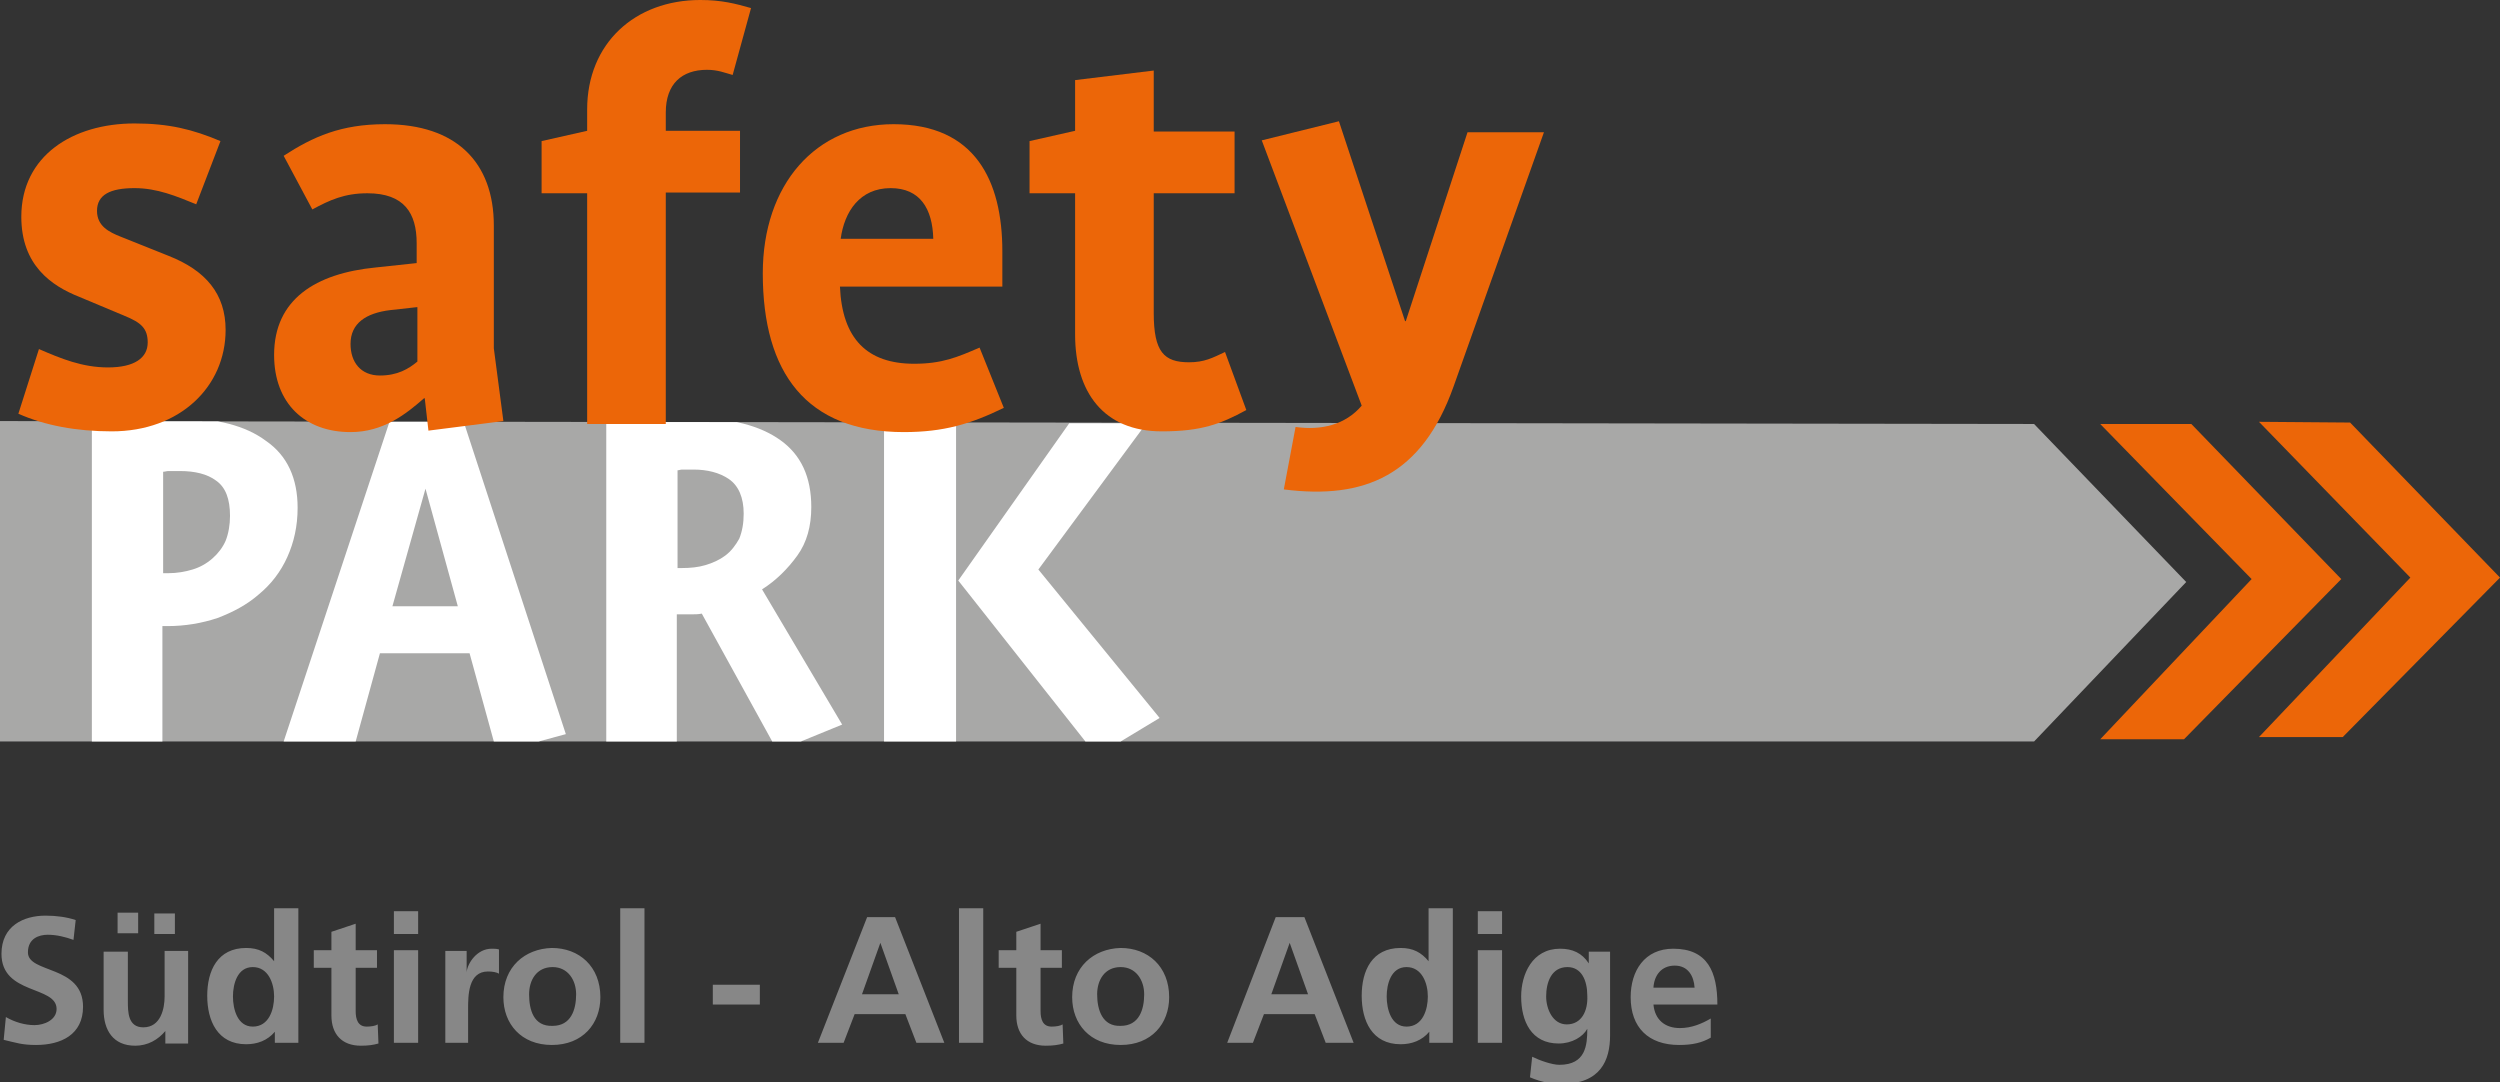
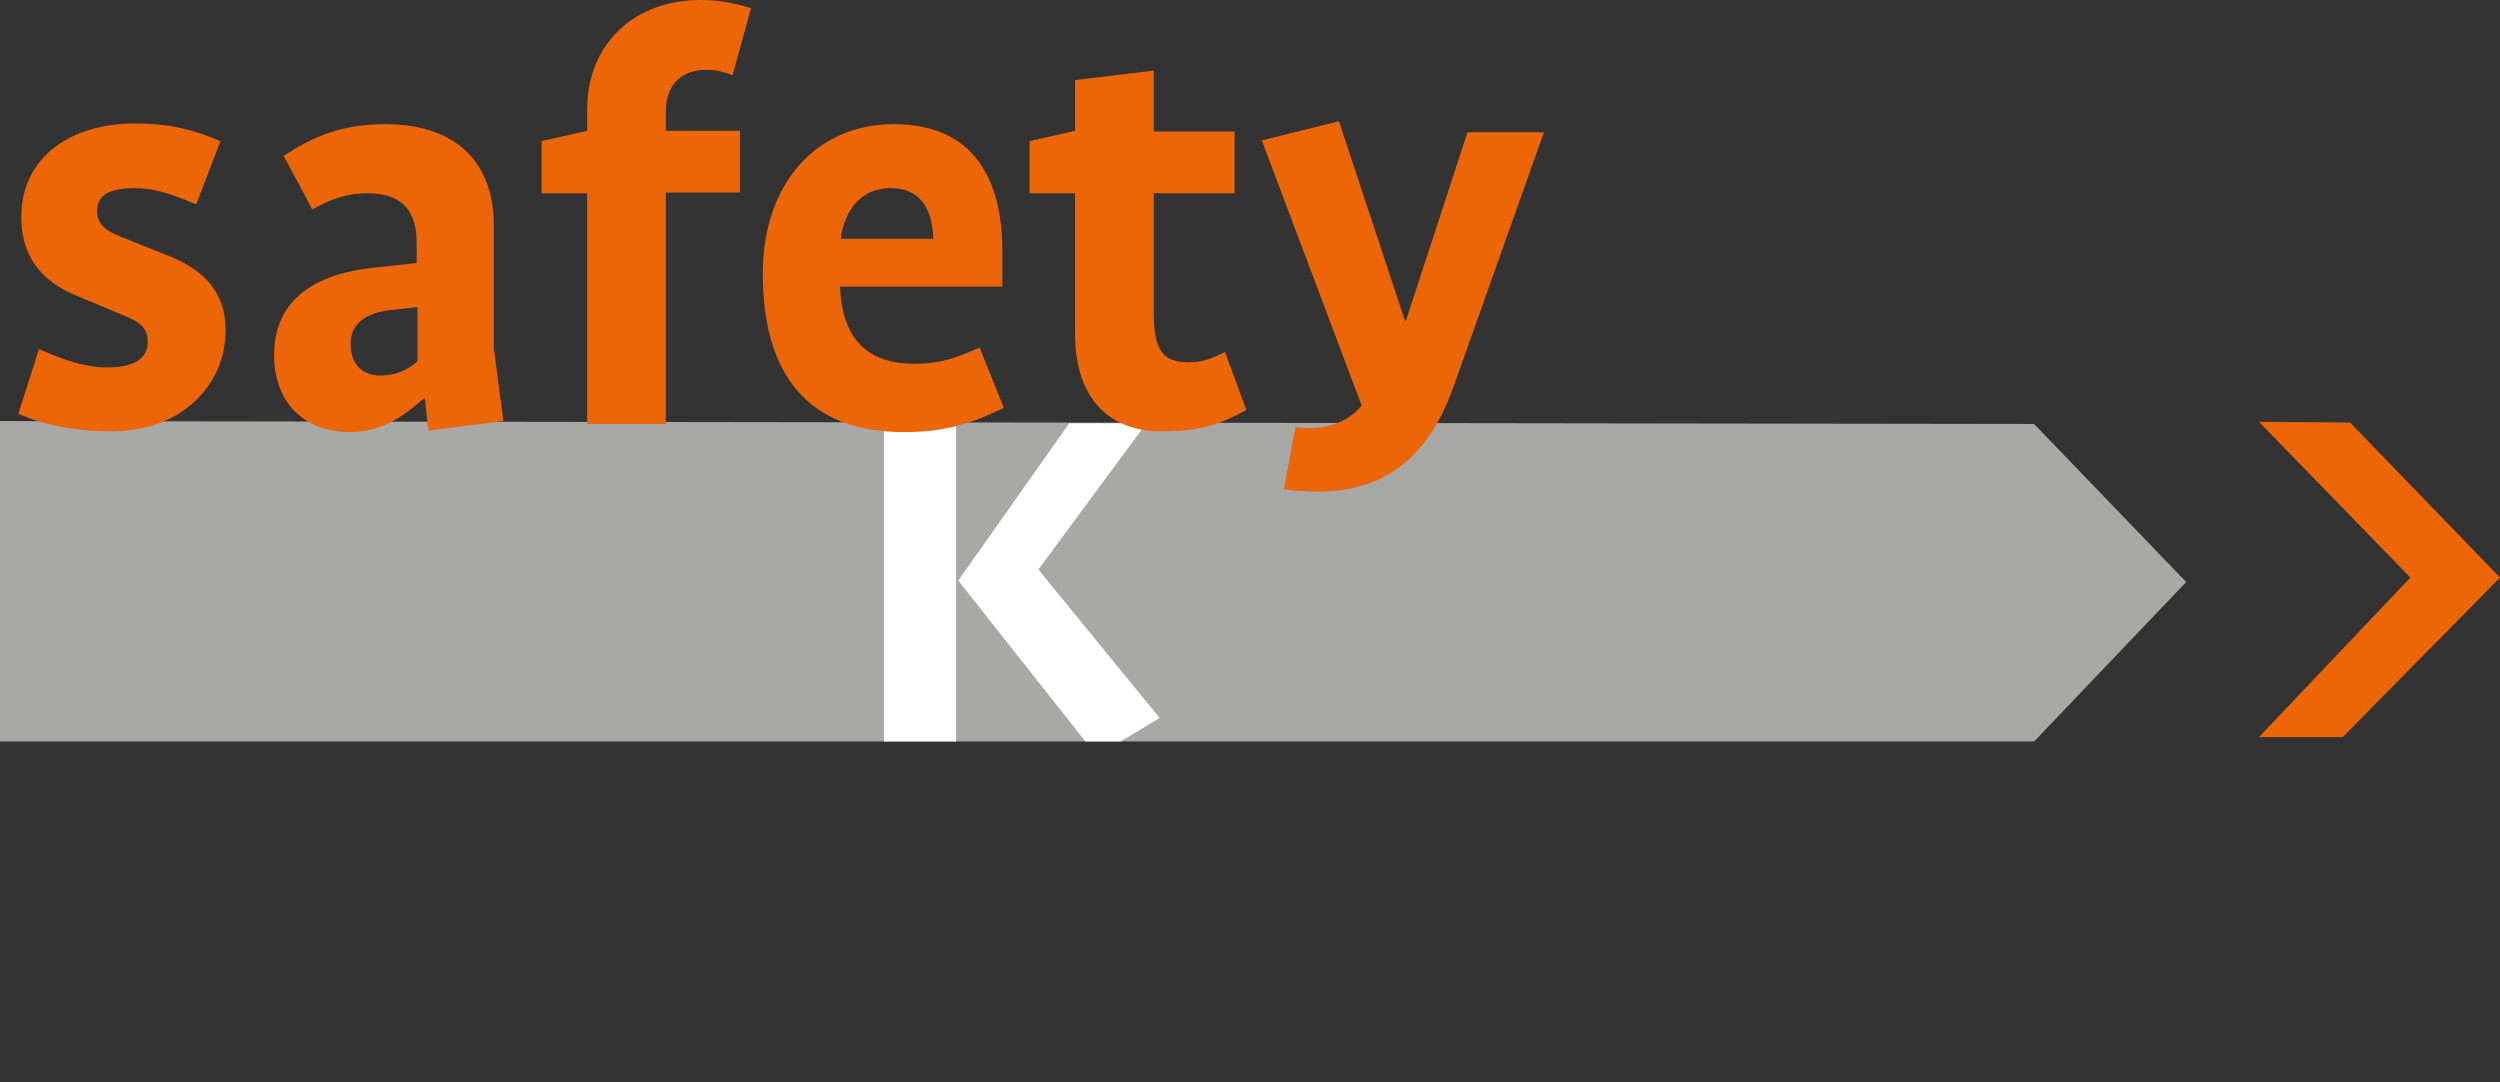
<svg xmlns="http://www.w3.org/2000/svg" xmlns:xlink="http://www.w3.org/1999/xlink" version="1.1" id="Ebene_1" x="0px" y="0px" viewBox="0 0 340.2 147.3" style="enable-background:new 0 0 340.2 147.3;" xml:space="preserve">
  <rect x="0" y="0" width="340.2" height="147.3" fill="#333333" stroke="none" />
  <style type="text/css">
	.st0{fill:#A8A8A7;}
	.st1{clip-path:url(#SVGID_2_);fill:#FFFFFF;}
	.st2{fill:#FFFFFF;}
	.st3{clip-path:url(#SVGID_4_);fill:#FFFFFF;}
	.st4{fill:#EC6608;}
	.st5{fill:#878787;}
</style>
  <polygon class="st0" points="0,100.9 276.8,100.9 297.5,79.2 276.8,57.7 0,57.3 " />
  <g>
    <defs>
-       <polygon id="SVGID_1_" points="0,100.9 276.8,100.9 297.5,79.2 276.8,57.7 0,57.3   " />
-     </defs>
+       </defs>
    <clipPath id="SVGID_2_">
      <use xlink:href="#SVGID_1_" style="overflow:visible;" />
    </clipPath>
    <path class="st1" d="M31.3,70.2c0-2.3-0.6-3.9-1.9-4.8c-1.2-0.9-2.9-1.3-4.9-1.3c-0.3,0-0.6,0-0.9,0c-0.2,0-0.5,0-0.7,0   c-0.2,0-0.5,0.1-0.7,0.1V78h0.7c1.2,0,2.3-0.2,3.3-0.5c1-0.3,1.9-0.8,2.7-1.5c0.8-0.7,1.4-1.5,1.8-2.4   C31.1,72.6,31.3,71.4,31.3,70.2 M40.5,69.1c0,2.5-0.5,4.7-1.4,6.7c-0.9,2-2.2,3.7-3.9,5.1c-1.6,1.4-3.5,2.4-5.6,3.2   c-2.1,0.7-4.4,1.1-6.8,1.1h-0.7v16h-9.6V57.7c1.2-0.1,2.4-0.3,3.6-0.4c1.1-0.1,2.4-0.2,3.8-0.3c1.4-0.1,2.9-0.1,4.4-0.1   c5.1,0,9.1,1,11.9,3.1C39.1,62,40.5,65.1,40.5,69.1" />
  </g>
-   <path class="st2" d="M57.9,66.5L57.9,66.5l4.4,16h-8.9L57.9,66.5z M38.6,100.9l9.8,0l3.3-12h12.2l3.3,12h6.1l3.7-1L63.1,57.4  l-10.1,0L38.6,100.9z" />
  <g>
    <defs>
      <polygon id="SVGID_3_" points="0,100.9 276.8,100.9 297.5,79.2 276.8,57.7 0,57.3   " />
    </defs>
    <clipPath id="SVGID_4_">
      <use xlink:href="#SVGID_3_" style="overflow:visible;" />
    </clipPath>
-     <path class="st3" d="M101.2,69.9c0-2.2-0.7-3.8-2-4.7c-1.3-0.9-3-1.3-4.8-1.3c-0.3,0-0.6,0-0.9,0c-0.2,0-0.5,0-0.7,0   c-0.2,0-0.4,0.1-0.6,0.1v13.3h0.6c1.1,0,2.2-0.1,3.2-0.4c1-0.3,1.9-0.7,2.7-1.3c0.8-0.6,1.4-1.4,1.9-2.3   C101,72.3,101.2,71.2,101.2,69.9 M105.8,102.2L95.5,83.5c-0.5,0.1-0.9,0.1-1.4,0.1h-1.3h-0.7v17.4h-9.6V57.7   c1.2-0.1,2.5-0.3,3.8-0.4c1.1-0.1,2.4-0.2,3.8-0.3c1.4-0.1,2.9-0.1,4.3-0.1c5.1,0,9,1,11.8,3c2.8,2,4.2,5,4.2,9.1   c0,2.6-0.6,4.8-1.9,6.6c-1.3,1.8-2.9,3.4-4.8,4.6l10.9,18.4L105.8,102.2z" />
  </g>
  <path class="st2" d="M130.4,79l17.3,21.9h4.8l5.3-3.2l-16.5-20.2L156,57.6l-10.5,0L130.4,79z M120.3,100.9l9.8,0V57.5l-9.8,0V100.9z  " />
-   <polygon class="st4" points="306.4,78.8 285.8,57.7 298.2,57.7 318.6,78.8 297.2,100.6 285.8,100.6 " />
  <polygon class="st4" points="328,78.6 307.4,100.3 318.8,100.3 340.2,78.6 319.8,57.5 307.4,57.4 " />
  <path class="st4" d="M15.2,58.7c-4.8,0-9.1-0.8-12.7-2.4l2.8-8.8c3,1.3,5.9,2.5,9.4,2.5c3.6,0,5.4-1.3,5.4-3.4  c0-1.9-0.9-2.7-3.1-3.6l-6.2-2.6C7,38.9,2.9,36.1,2.9,29.5c0-8.3,7-12.7,15.4-12.7c4.7,0,7.9,0.8,11.7,2.4l-3.3,8.6  c-2.7-1.1-5.3-2.2-8.4-2.2c-3.3,0-5.1,0.9-5.1,3.1c0,2.1,1.7,2.9,3.2,3.5l6.5,2.6c5.1,2,7.8,5.2,7.8,10.1  C30.7,52.6,24.5,58.7,15.2,58.7" />
  <path class="st4" d="M56.7,41.8l-3.6,0.4c-3.3,0.4-5.4,1.8-5.4,4.6c0,2.5,1.4,4.3,4,4.3c2.4,0,3.9-0.9,5.1-1.9V41.8z M58.3,58.6  l-0.5-4.4h-0.1c-2.4,2.1-5.5,4.6-10,4.6c-6.2,0-10.4-3.9-10.4-10.5c0-7.6,5.7-11.1,13.8-11.9l5.6-0.6v-2.7c0-4.1-1.7-6.8-6.7-6.8  c-3.1,0-5.1,0.9-7.5,2.2l-3.9-7.3c4-2.6,7.8-4.3,13.8-4.3c9.7,0,14.8,5.2,14.8,13.8v16.7l1.3,9.9L58.3,58.6z" />
  <path class="st4" d="M99.7,10.2c-1.1-0.3-2-0.7-3.5-0.7c-3.4,0-5.6,1.9-5.6,5.8v2.5h10.1v8.4H90.6v31.5H79.9V26.3h-6.2v-7.1l6.2-1.4  v-2.9c0-9,6.5-14.9,15.4-14.9c2.9,0,4.8,0.5,6.9,1.1L99.7,10.2z" />
  <path class="st4" d="M121.2,25.6c-4.2,0-6.3,3.2-6.8,6.9h12.6C126.9,28.4,125.2,25.6,121.2,25.6 M123,58.8  c-13.3,0-19.2-8.1-19.2-21.6c0-12.1,7.2-20.3,17.8-20.3c11.1,0,14.8,7.7,14.8,17.3V39h-22.1c0.3,7.1,3.7,10.5,10.1,10.5  c3.8,0,5.9-0.9,8.9-2.2l3.3,8.2C132.1,57.7,128.4,58.8,123,58.8" />
  <path class="st4" d="M158.1,58.7c-7.9,0-11.8-5.3-11.8-13.2V26.3h-6.2v-7.1l6.2-1.4v-6.9L157,9.6v8.3h11v8.4h-11v16.3  c0,5.3,1.4,6.7,4.8,6.7c2.1,0,3.2-0.6,4.9-1.4l2.9,7.9C166.1,57.7,163.5,58.7,158.1,58.7" />
  <path class="st4" d="M197.8,52.6c-4.3,12.1-12.1,15.4-23.1,14l1.6-8.5c3.5,0.5,6.8-0.3,9-2.9l-13.6-36.1l10.5-2.6l9,27.2h0.1  l8.4-25.7h10.4L197.8,52.6z" />
-   <path class="st5" d="M232.8,138.6c-1.2,0.7-2.6,1.3-4.2,1.3c-2,0-3.4-1.1-3.6-3.2h8.7c0-4.4-1.3-7.6-6-7.6c-3.9,0-5.8,3-5.8,6.6  c0,4.1,2.4,6.5,6.6,6.5c1.8,0,3.1-0.3,4.3-1V138.6z M225,134.4c0.1-1.7,1.1-3,2.9-3c1.8,0,2.6,1.4,2.7,3H225z M216.2,129.4v1.7h0  c-0.9-1.4-2.2-2-3.9-2c-3.8,0-5.3,3.5-5.3,6.5c0,3.4,1.4,6.4,5.1,6.4c1.8,0,3.3-0.9,3.9-2h0c0,2.2-0.2,4.9-3.8,4.9  c-1,0-2.7-0.6-3.7-1.1l-0.3,2.8c1.6,0.7,3.1,0.9,4.3,0.9c5.3,0,6.6-3.2,6.6-6.6v-11.4H216.2z M213.2,139.4c-1.9,0-2.8-2.1-2.8-3.8  c0-1.9,0.7-4,2.9-4c1.9,0,2.7,1.8,2.7,3.9C216.1,137.6,215.2,139.4,213.2,139.4 M201.1,127.1h3.3v-3.1h-3.3V127.1z M201.1,141.9h3.3  v-12.6h-3.3V141.9z M194.5,141.9h3.2v-18.3h-3.3v7.2h0c-1-1.2-2.1-1.8-3.8-1.8c-3.9,0-5.3,3.1-5.3,6.5c0,3.4,1.4,6.6,5.3,6.6  c1.5,0,2.9-0.5,3.9-1.7h0V141.9z M188.7,135.6c0-1.7,0.6-4,2.7-4c2.1,0,2.9,2.2,2.9,4c0,1.8-0.7,4.1-2.9,4.1  C189.3,139.7,188.7,137.3,188.7,135.6 M167,141.9h3.5l1.5-3.9h6.9l1.5,3.9h3.8l-6.7-17.1h-3.9L167,141.9z M178,135.3h-5l2.5-7h0  L178,135.3z M149.3,135.3c0-1.9,1-3.7,3.2-3.7c2.1,0,3.2,1.8,3.2,3.7c0,2.1-0.7,4.3-3.2,4.3C150,139.7,149.3,137.4,149.3,135.3   M145.9,135.7c0,3.6,2.4,6.5,6.6,6.5c4.2,0,6.6-2.9,6.6-6.5c0-4.2-2.9-6.7-6.6-6.7C148.8,129.1,145.9,131.6,145.9,135.7   M138.3,138.2c0,2.5,1.4,4.1,4,4.1c1,0,1.7-0.1,2.4-0.3l-0.1-2.6c-0.3,0.2-0.9,0.3-1.5,0.3c-1.2,0-1.5-1-1.5-2.1v-5.9h2.9v-2.4h-2.9  v-3.6l-3.3,1.1v2.5h-2.4v2.4h2.4V138.2z M130.5,141.9h3.3v-18.3h-3.3V141.9z M111.3,141.9h3.5l1.5-3.9h6.9l1.5,3.9h3.8l-6.7-17.1  H118L111.3,141.9z M122.3,135.3h-5l2.5-7h0L122.3,135.3z M103.5,134H97v2.7h6.4V134z M84.4,141.9h3.3v-18.3h-3.3V141.9z M72,135.3  c0-1.9,1-3.7,3.2-3.7c2.1,0,3.2,1.8,3.2,3.7c0,2.1-0.7,4.3-3.2,4.3C72.6,139.7,72,137.4,72,135.3 M68.5,135.7c0,3.6,2.4,6.5,6.6,6.5  c4.2,0,6.6-2.9,6.6-6.5c0-4.2-2.9-6.7-6.6-6.7C71.4,129.1,68.5,131.6,68.5,135.7 M60.4,141.9h3.3v-4.6c0-1.8,0-5.1,2.7-5.1  c0.6,0,1.2,0.1,1.5,0.3v-3.3c-0.3-0.1-0.7-0.1-1-0.1c-2,0-3.3,2-3.4,3.2h0v-2.9h-2.9V141.9z M53.6,127.1h3.3v-3.1h-3.3V127.1z   M53.6,141.9h3.3v-12.6h-3.3V141.9z M45.1,138.2c0,2.5,1.4,4.1,4,4.1c1,0,1.7-0.1,2.4-0.3l-0.1-2.6c-0.3,0.2-0.9,0.3-1.5,0.3  c-1.2,0-1.5-1-1.5-2.1v-5.9h2.9v-2.4h-2.9v-3.6l-3.3,1.1v2.5h-2.4v2.4h2.4V138.2z M37.4,141.9h3.2v-18.3h-3.3v7.2h0  c-1-1.2-2.1-1.8-3.8-1.8c-3.9,0-5.3,3.1-5.3,6.5c0,3.4,1.4,6.6,5.3,6.6c1.5,0,2.9-0.5,3.9-1.7h0V141.9z M31.7,135.6  c0-1.7,0.6-4,2.7-4c2.1,0,2.9,2.2,2.9,4c0,1.8-0.7,4.1-2.9,4.1C32.3,139.7,31.7,137.3,31.7,135.6 M18.8,124.2H16v2.8h2.8V124.2z   M21,127.1h2.8v-2.8H21V127.1z M25.7,129.4h-3.3v6.2c0,1.6-0.5,4.2-2.9,4.2c-2.1,0-2.1-2.1-2.1-3.6v-6.7h-3.3v7.9  c0,2.8,1.3,4.9,4.3,4.9c1.7,0,3.1-0.8,4.1-2h0v1.7h3.1V129.4z M10.3,125.2c-1.2-0.4-2.6-0.6-4.1-0.6c-3,0-6,1.4-6,5.2  c0,5.6,7.5,4.3,7.5,7.5c0,1.5-1.7,2.2-3,2.2c-1.3,0-2.7-0.4-3.9-1.1l-0.3,3.1c1.7,0.4,2.5,0.7,4.4,0.7c3.4,0,6.4-1.4,6.4-5.2  c0-5.7-7.5-4.5-7.5-7.4c0-1.9,1.5-2.4,2.7-2.4c1.2,0,2.4,0.3,3.5,0.7L10.3,125.2z" />
</svg>